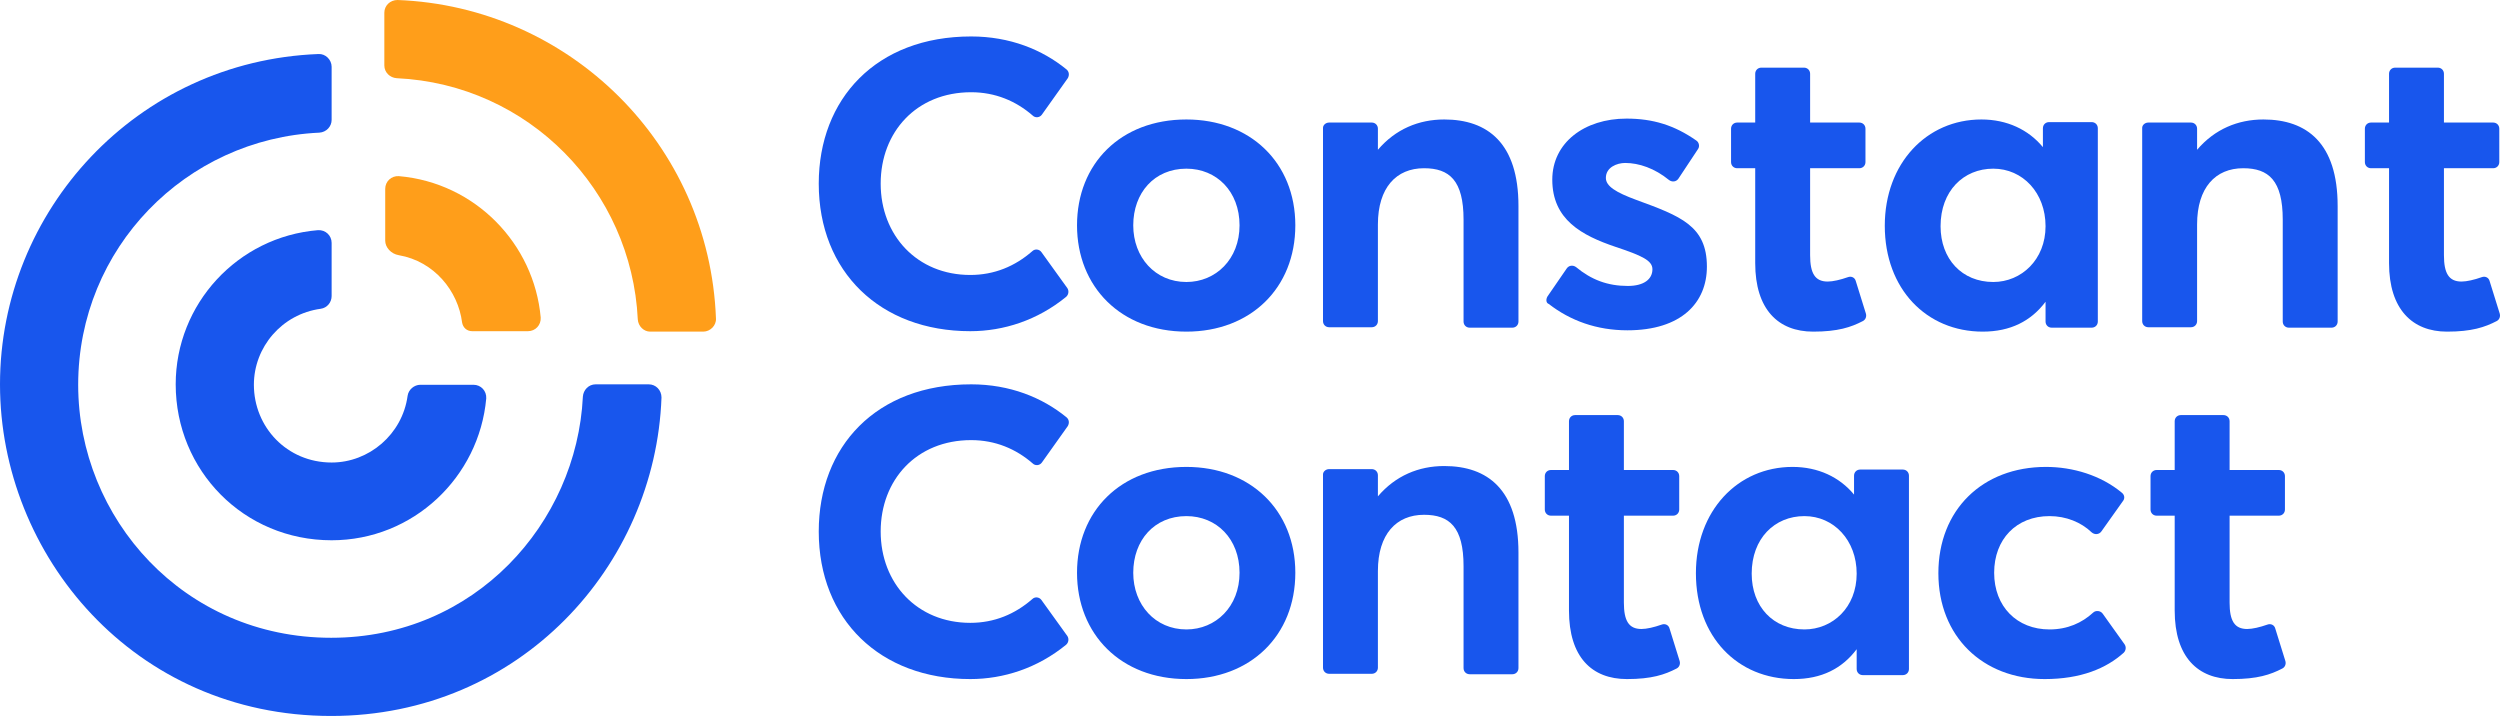
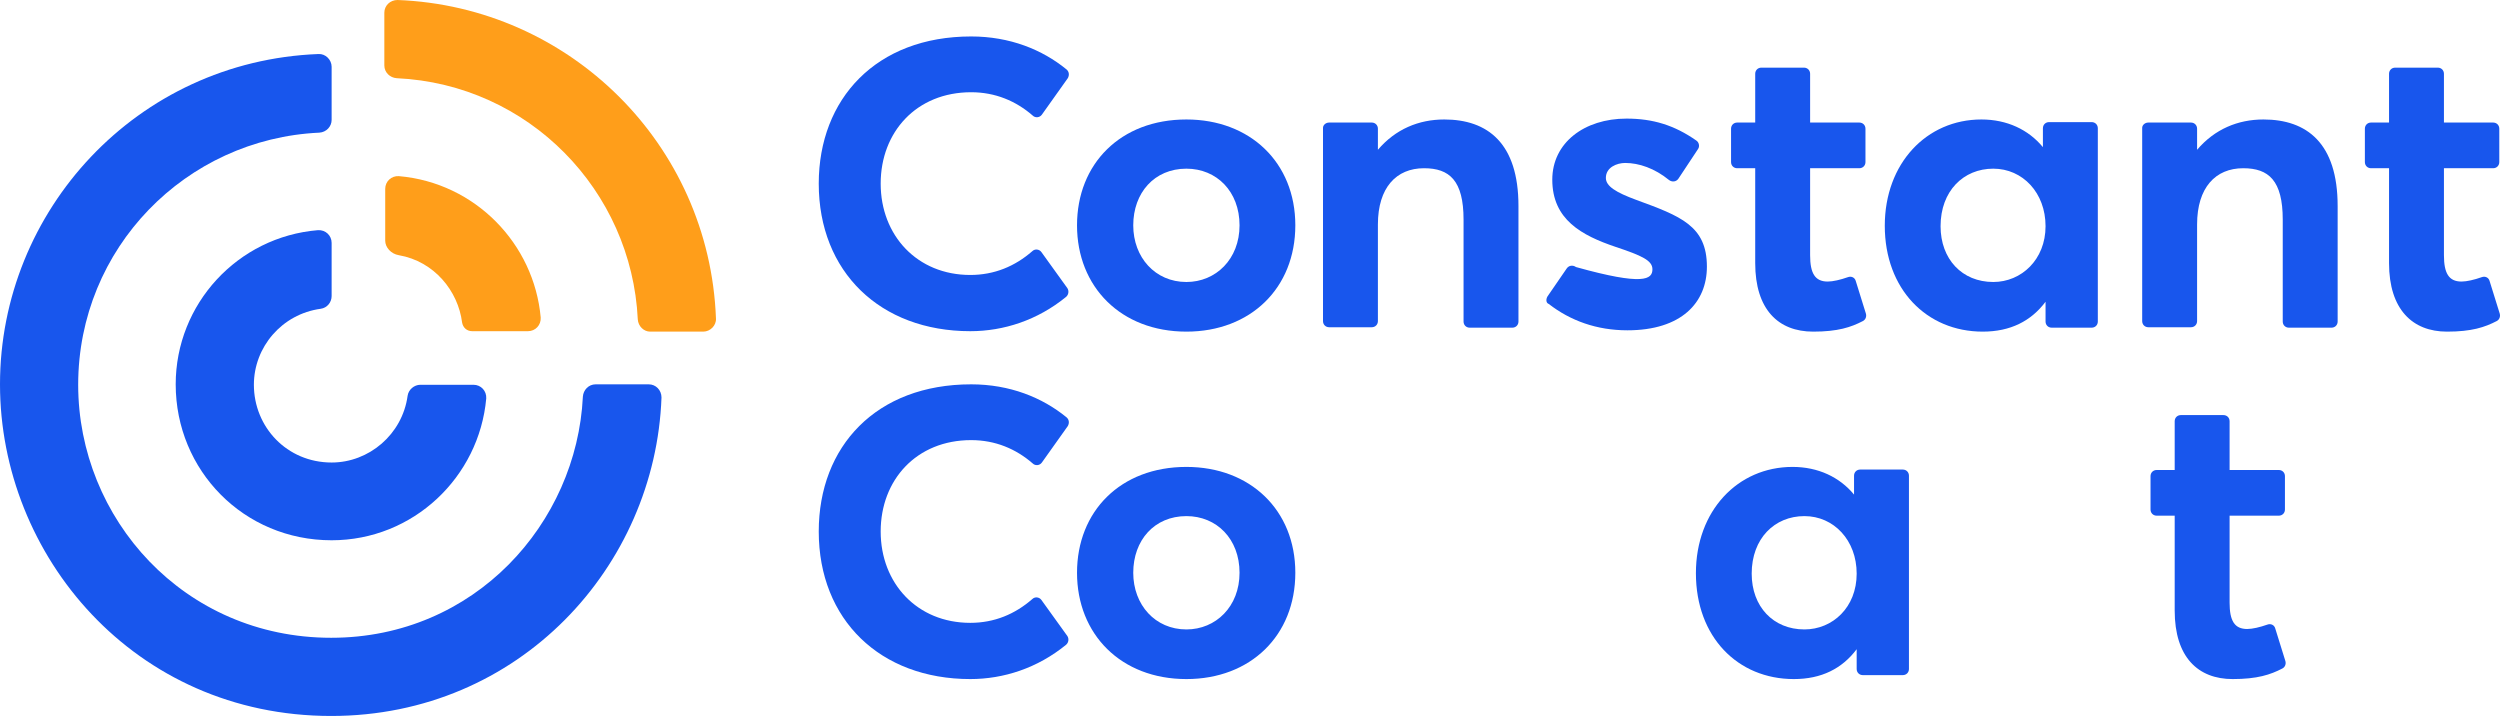
<svg xmlns="http://www.w3.org/2000/svg" width="452.931px" height="129.713px" viewBox="0 0 452.931 129.713" version="1.1">
  <title>constant-contact-seeklogo</title>
  <g id="Page-1" stroke="none" stroke-width="1" fill="none" fill-rule="evenodd">
    <g id="constant-contact-seeklogo">
      <path d="M224.571,40.824 C224.571,34.697 220.433,30.558 214.942,30.558 C209.133,30.558 205.313,34.935 205.313,40.824 C205.313,46.633 209.292,51.09 214.942,51.09 C220.274,51.09 224.571,46.951 224.571,40.824 M195.127,40.824 C195.127,29.683 203.005,21.646 214.942,21.646 C226.481,21.646 234.677,29.444 234.677,40.824 C234.677,52.204 226.56,60.082 214.942,60.082 C203.085,60.082 195.127,51.965 195.127,40.824" id="Fill-1" fill="#1856ED" />
-       <path d="M280.355,53.716 L283.857,48.623 C284.254,48.066 284.971,47.987 285.528,48.384 C288.313,50.692 291.257,51.806 294.918,51.806 C297.783,51.806 299.375,50.612 299.375,48.782 C299.375,47.191 297.464,46.315 292.69,44.724 C286.562,42.654 281.231,39.79 281.231,32.548 C281.231,25.863 287.04,21.487 294.679,21.487 C299.455,21.487 303.353,22.68 307.333,25.466 C307.81,25.784 307.969,26.5 307.651,26.978 L304.07,32.389 C303.671,32.946 302.956,33.026 302.399,32.628 C299.772,30.479 296.908,29.524 294.441,29.524 C292.928,29.524 290.939,30.32 290.939,32.23 C290.939,33.742 292.769,34.856 296.43,36.209 C304.467,39.153 309.243,40.904 309.243,48.305 C309.243,54.83 304.626,59.843 294.838,59.843 C289.268,59.843 284.494,58.093 280.594,55.069 C280.117,54.91 280.037,54.273 280.355,53.716" id="Fill-3" fill="#1856ED" />
+       <path d="M280.355,53.716 L283.857,48.623 C284.254,48.066 284.971,47.987 285.528,48.384 C297.783,51.806 299.375,50.612 299.375,48.782 C299.375,47.191 297.464,46.315 292.69,44.724 C286.562,42.654 281.231,39.79 281.231,32.548 C281.231,25.863 287.04,21.487 294.679,21.487 C299.455,21.487 303.353,22.68 307.333,25.466 C307.81,25.784 307.969,26.5 307.651,26.978 L304.07,32.389 C303.671,32.946 302.956,33.026 302.399,32.628 C299.772,30.479 296.908,29.524 294.441,29.524 C292.928,29.524 290.939,30.32 290.939,32.23 C290.939,33.742 292.769,34.856 296.43,36.209 C304.467,39.153 309.243,40.904 309.243,48.305 C309.243,54.83 304.626,59.843 294.838,59.843 C289.268,59.843 284.494,58.093 280.594,55.069 C280.117,54.91 280.037,54.273 280.355,53.716" id="Fill-3" fill="#1856ED" />
      <path d="M317.996,47.668 L317.996,30.479 L314.733,30.479 C314.097,30.479 313.619,30.001 313.619,29.365 L313.619,23.317 C313.619,22.68 314.097,22.203 314.733,22.203 L317.996,22.203 L317.996,13.37 C317.996,12.733 318.474,12.255 319.11,12.255 L326.83,12.255 C327.466,12.255 327.943,12.733 327.943,13.37 L327.943,22.203 L336.856,22.203 C337.493,22.203 337.971,22.68 337.971,23.317 L337.971,29.365 C337.971,30.001 337.493,30.479 336.856,30.479 L327.943,30.479 L327.943,46.236 C327.943,49.499 328.819,51.01 331.127,51.01 C332.082,51.01 333.434,50.692 334.787,50.215 C335.424,49.976 336.06,50.294 336.22,50.931 L338.05,56.819 C338.209,57.376 337.971,57.934 337.493,58.172 C335.345,59.287 332.957,60.083 328.501,60.083 C322.135,60.083 317.996,56.024 317.996,47.668" id="Fill-5" fill="#1856ED" />
      <path d="M432.828,47.668 L432.828,30.479 L429.565,30.479 C428.929,30.479 428.451,30.001 428.451,29.365 L428.451,23.317 C428.451,22.68 428.929,22.203 429.565,22.203 L432.828,22.203 L432.828,13.37 C432.828,12.733 433.306,12.255 433.942,12.255 L441.661,12.255 C442.298,12.255 442.775,12.733 442.775,13.37 L442.775,22.203 L451.688,22.203 C452.325,22.203 452.803,22.68 452.803,23.317 L452.803,29.365 C452.803,30.001 452.325,30.479 451.688,30.479 L442.775,30.479 L442.775,46.236 C442.775,49.499 443.651,51.01 445.959,51.01 C446.914,51.01 448.266,50.692 449.619,50.215 C450.256,49.976 450.892,50.294 451.052,50.931 L452.882,56.819 C453.041,57.376 452.803,57.934 452.325,58.172 C450.177,59.287 447.789,60.083 443.333,60.083 C437.046,60.083 432.828,56.024 432.828,47.668" id="Fill-7" fill="#1856ED" />
      <path d="M240.805,22.203 L248.524,22.203 C249.16,22.203 249.638,22.681 249.638,23.317 L249.638,27.137 C252.821,23.397 257.038,21.646 261.655,21.646 C269.533,21.646 275.103,25.943 275.103,37.323 L275.103,58.252 C275.103,58.889 274.625,59.366 273.989,59.366 L266.27,59.366 C265.633,59.366 265.156,58.889 265.156,58.252 L265.156,39.79 C265.156,32.707 262.609,30.479 257.993,30.479 C252.98,30.479 249.638,33.981 249.638,40.665 L249.638,58.173 C249.638,58.809 249.16,59.287 248.524,59.287 L240.805,59.287 C240.168,59.287 239.691,58.809 239.691,58.173 L239.691,23.158 C239.691,22.681 240.168,22.203 240.805,22.203" id="Fill-9" fill="#1856ED" />
      <path d="M389.219,22.203 L396.938,22.203 C397.574,22.203 398.052,22.681 398.052,23.317 L398.052,27.137 C401.235,23.397 405.452,21.646 410.068,21.646 C417.947,21.646 423.517,25.943 423.517,37.323 L423.517,58.252 C423.517,58.889 423.039,59.366 422.403,59.366 L414.684,59.366 C414.047,59.366 413.57,58.889 413.57,58.252 L413.57,39.79 C413.57,32.707 411.023,30.479 406.407,30.479 C401.394,30.479 398.052,33.981 398.052,40.665 L398.052,58.173 C398.052,58.809 397.574,59.287 396.938,59.287 L389.219,59.287 C388.582,59.287 388.105,58.809 388.105,58.173 L388.105,23.158 C388.105,22.681 388.582,22.203 389.219,22.203" id="Fill-11" fill="#1856ED" />
      <path d="M370.597,40.983 C370.597,34.935 366.459,30.558 361.127,30.558 C355.716,30.558 351.577,34.617 351.577,40.983 C351.577,46.951 355.477,51.089 361.127,51.089 C366.22,51.089 370.597,47.031 370.597,40.983 M341.471,40.903 C341.471,29.603 349.032,21.646 358.979,21.646 C363.594,21.646 367.493,23.476 370.119,26.659 L370.119,23.237 C370.119,22.6 370.597,22.123 371.234,22.123 L378.953,22.123 C379.589,22.123 380.067,22.6 380.067,23.237 L380.067,58.252 C380.067,58.888 379.589,59.365 378.953,59.365 L371.711,59.365 C371.075,59.365 370.597,58.888 370.597,58.252 L370.597,54.671 C367.971,58.172 364.231,60.082 359.217,60.082 C349.032,60.082 341.471,52.362 341.471,40.903" id="Fill-13" fill="#1856ED" />
      <path d="M175.948,6.605 C182.951,6.605 188.84,8.992 193.217,12.573 C193.694,12.971 193.774,13.608 193.455,14.165 L188.76,20.77 C188.362,21.327 187.566,21.407 187.089,20.929 C184.065,18.303 180.325,16.711 175.948,16.711 C166.001,16.711 159.555,23.953 159.555,33.264 C159.555,42.654 166.16,49.816 175.789,49.816 C180.166,49.816 183.906,48.225 187.01,45.519 C187.487,45.042 188.282,45.121 188.68,45.678 L193.376,52.204 C193.694,52.681 193.615,53.397 193.137,53.795 C187.964,58.013 181.837,60.002 175.789,60.002 C159.475,60.002 148.334,49.259 148.334,33.264 C148.334,17.905 158.759,6.605 175.948,6.605" id="Fill-15" fill="#1856ED" />
-       <path d="M351.18,103.85 C351.18,92.391 359.138,84.592 370.677,84.592 C375.532,84.592 380.624,86.104 384.444,89.287 C384.921,89.685 385.001,90.322 384.603,90.799 L380.703,96.29 C380.306,96.847 379.51,96.927 378.953,96.45 C377.043,94.62 374.337,93.505 371.314,93.505 C365.265,93.505 361.286,97.723 361.286,103.771 C361.286,109.898 365.424,114.037 371.314,114.037 C374.576,114.037 377.202,112.843 379.192,111.012 C379.669,110.535 380.544,110.615 380.943,111.171 L384.921,116.742 C385.24,117.219 385.16,117.856 384.762,118.254 C381.579,121.119 376.963,123.029 370.438,123.029 C359.217,123.029 351.18,115.31 351.18,103.85" id="Fill-17" fill="#1856ED" />
-       <path d="M284.255,110.615 L284.255,93.426 L280.991,93.426 C280.356,93.426 279.877,92.948 279.877,92.312 L279.877,86.263 C279.877,85.627 280.356,85.15 280.991,85.15 L284.255,85.15 L284.255,76.316 C284.255,75.679 284.733,75.203 285.368,75.203 L293.087,75.203 C293.724,75.203 294.202,75.679 294.202,76.316 L294.202,85.15 L303.115,85.15 C303.752,85.15 304.229,85.627 304.229,86.263 L304.229,92.312 C304.229,92.948 303.752,93.426 303.115,93.426 L294.202,93.426 L294.202,109.182 C294.202,112.445 295.077,113.957 297.385,113.957 C298.341,113.957 299.692,113.638 301.046,113.161 C301.683,112.923 302.318,113.241 302.478,113.878 L304.308,119.766 C304.467,120.323 304.229,120.881 303.752,121.119 C301.603,122.233 299.216,123.029 294.76,123.029 C288.394,123.029 284.255,119.051 284.255,110.615" id="Fill-19" fill="#1856ED" />
      <path d="M393.994,110.615 L393.994,93.426 L390.731,93.426 C390.095,93.426 389.617,92.948 389.617,92.312 L389.617,86.263 C389.617,85.627 390.095,85.15 390.731,85.15 L393.994,85.15 L393.994,76.316 C393.994,75.679 394.472,75.203 395.108,75.203 L402.827,75.203 C403.464,75.203 403.941,75.679 403.941,76.316 L403.941,85.15 L412.854,85.15 C413.49,85.15 413.968,85.627 413.968,86.263 L413.968,92.312 C413.968,92.948 413.49,93.426 412.854,93.426 L403.941,93.426 L403.941,109.182 C403.941,112.445 404.816,113.957 407.124,113.957 C408.079,113.957 409.432,113.638 410.785,113.161 C411.422,112.923 412.058,113.241 412.218,113.878 L414.048,119.766 C414.207,120.323 413.968,120.881 413.49,121.119 C411.342,122.233 408.955,123.029 404.498,123.029 C398.212,123.029 393.994,119.051 393.994,110.615" id="Fill-21" fill="#1856ED" />
      <path d="M224.571,103.771 C224.571,97.643 220.433,93.505 214.942,93.505 C209.133,93.505 205.313,97.882 205.313,103.771 C205.313,109.581 209.292,114.037 214.942,114.037 C220.274,114.037 224.571,109.898 224.571,103.771 M195.127,103.771 C195.127,92.629 203.005,84.592 214.942,84.592 C226.481,84.592 234.677,92.391 234.677,103.771 C234.677,115.151 226.56,123.029 214.942,123.029 C203.085,123.029 195.127,114.912 195.127,103.771" id="Fill-23" fill="#1856ED" />
-       <path d="M240.805,84.991 L248.524,84.991 C249.16,84.991 249.638,85.469 249.638,86.104 L249.638,89.925 C252.821,86.184 257.038,84.433 261.655,84.433 C269.533,84.433 275.103,88.731 275.103,100.11 L275.103,121.04 C275.103,121.677 274.625,122.154 273.989,122.154 L266.27,122.154 C265.633,122.154 265.156,121.677 265.156,121.04 L265.156,102.578 C265.156,95.495 262.609,93.266 257.993,93.266 C252.98,93.266 249.638,96.768 249.638,103.453 L249.638,120.96 C249.638,121.596 249.16,122.074 248.524,122.074 L240.805,122.074 C240.168,122.074 239.691,121.596 239.691,120.96 L239.691,85.945 C239.691,85.469 240.168,84.991 240.805,84.991" id="Fill-25" fill="#1856ED" />
      <path d="M336.378,103.93 C336.378,97.882 332.24,93.505 326.909,93.505 C321.498,93.505 317.358,97.564 317.358,103.93 C317.358,109.898 321.259,114.036 326.909,114.036 C332.002,114.036 336.378,110.057 336.378,103.93 M307.252,103.85 C307.252,92.55 314.813,84.592 324.76,84.592 C329.375,84.592 333.274,86.422 335.901,89.606 L335.901,86.184 C335.901,85.547 336.378,85.07 337.015,85.07 L344.733,85.07 C345.37,85.07 345.849,85.547 345.849,86.184 L345.849,121.199 C345.849,121.835 345.37,122.313 344.733,122.313 L337.493,122.313 C336.856,122.313 336.378,121.835 336.378,121.199 L336.378,117.618 C333.752,121.118 330.012,123.029 324.998,123.029 C314.813,123.029 307.252,115.389 307.252,103.85" id="Fill-27" fill="#1856ED" />
      <path d="M175.948,69.631 C182.951,69.631 188.84,72.019 193.217,75.6 C193.694,75.997 193.774,76.634 193.455,77.192 L188.76,83.796 C188.362,84.354 187.566,84.433 187.089,83.955 C184.065,81.329 180.325,79.737 175.948,79.737 C166.001,79.737 159.555,86.98 159.555,96.29 C159.555,105.681 166.16,112.843 175.789,112.843 C180.166,112.843 183.906,111.251 187.01,108.545 C187.487,108.068 188.282,108.148 188.68,108.704 L193.376,115.23 C193.694,115.707 193.615,116.424 193.137,116.821 C187.964,121.039 181.837,123.028 175.789,123.028 C159.475,123.028 148.334,112.285 148.334,96.29 C148.334,80.852 158.759,69.631 175.948,69.631" id="Fill-29" fill="#1856ED" />
      <path d="M60.002,129.713 C24.272,129.713 -7.10542736e-15,100.587 -7.10542736e-15,69.631 C-7.10542736e-15,38.198 24.749,11.062 57.694,9.788 C58.968,9.709 60.082,10.823 60.082,12.096 L60.082,21.725 C60.082,22.919 59.127,23.953 57.854,24.033 C33.662,25.147 14.165,44.962 14.165,69.711 C14.165,93.902 33.264,115.548 60.002,115.548 C86.024,115.548 104.487,94.778 105.601,71.859 C105.68,70.666 106.635,69.631 107.909,69.631 L117.538,69.631 C118.811,69.631 119.845,70.666 119.845,72.019 C118.731,102.577 94.142,129.713 60.002,129.713" id="Fill-31" fill="#1856ED" />
      <path d="M60.082,97.882 C44.166,97.882 31.832,85.229 31.832,69.631 C31.832,55.069 43.052,42.893 57.615,41.699 C58.968,41.62 60.082,42.654 60.082,44.007 L60.082,53.636 C60.082,54.75 59.287,55.784 58.093,55.944 C51.09,56.899 45.997,62.867 45.997,69.711 C45.997,77.351 51.965,83.796 60.082,83.796 C66.846,83.796 72.895,78.703 73.849,71.7 C74.008,70.586 75.043,69.711 76.157,69.711 L85.786,69.711 C87.139,69.711 88.173,70.825 88.094,72.178 C86.821,86.422 74.884,97.882 60.082,97.882" id="Fill-33" fill="#1856ED" />
      <path d="M115.548,57.854 C114.434,34.538 95.813,15.279 71.86,14.166 C70.666,14.086 69.631,13.131 69.631,11.857 L69.631,2.308 C69.631,1.035 70.666,0 72.019,0 C103.134,1.194 128.52,26.102 129.713,57.695 C129.793,58.968 128.679,60.082 127.405,60.082 L117.777,60.082 C116.662,60.082 115.628,59.127 115.548,57.854" id="Fill-35" fill="#FF9E1A" />
      <path d="M72.257,46.235 C70.824,45.996 69.79,44.803 69.79,43.609 L69.79,34.219 C69.79,32.866 70.904,31.831 72.257,31.911 C86.104,33.105 96.767,44.166 97.961,57.535 C98.04,58.888 97.006,60.002 95.653,60.002 L85.547,60.002 C84.591,60.002 83.876,59.365 83.716,58.411 C83,52.76 78.703,47.349 72.257,46.235" id="Fill-37" fill="#FF9E1A" />
    </g>
  </g>
</svg>